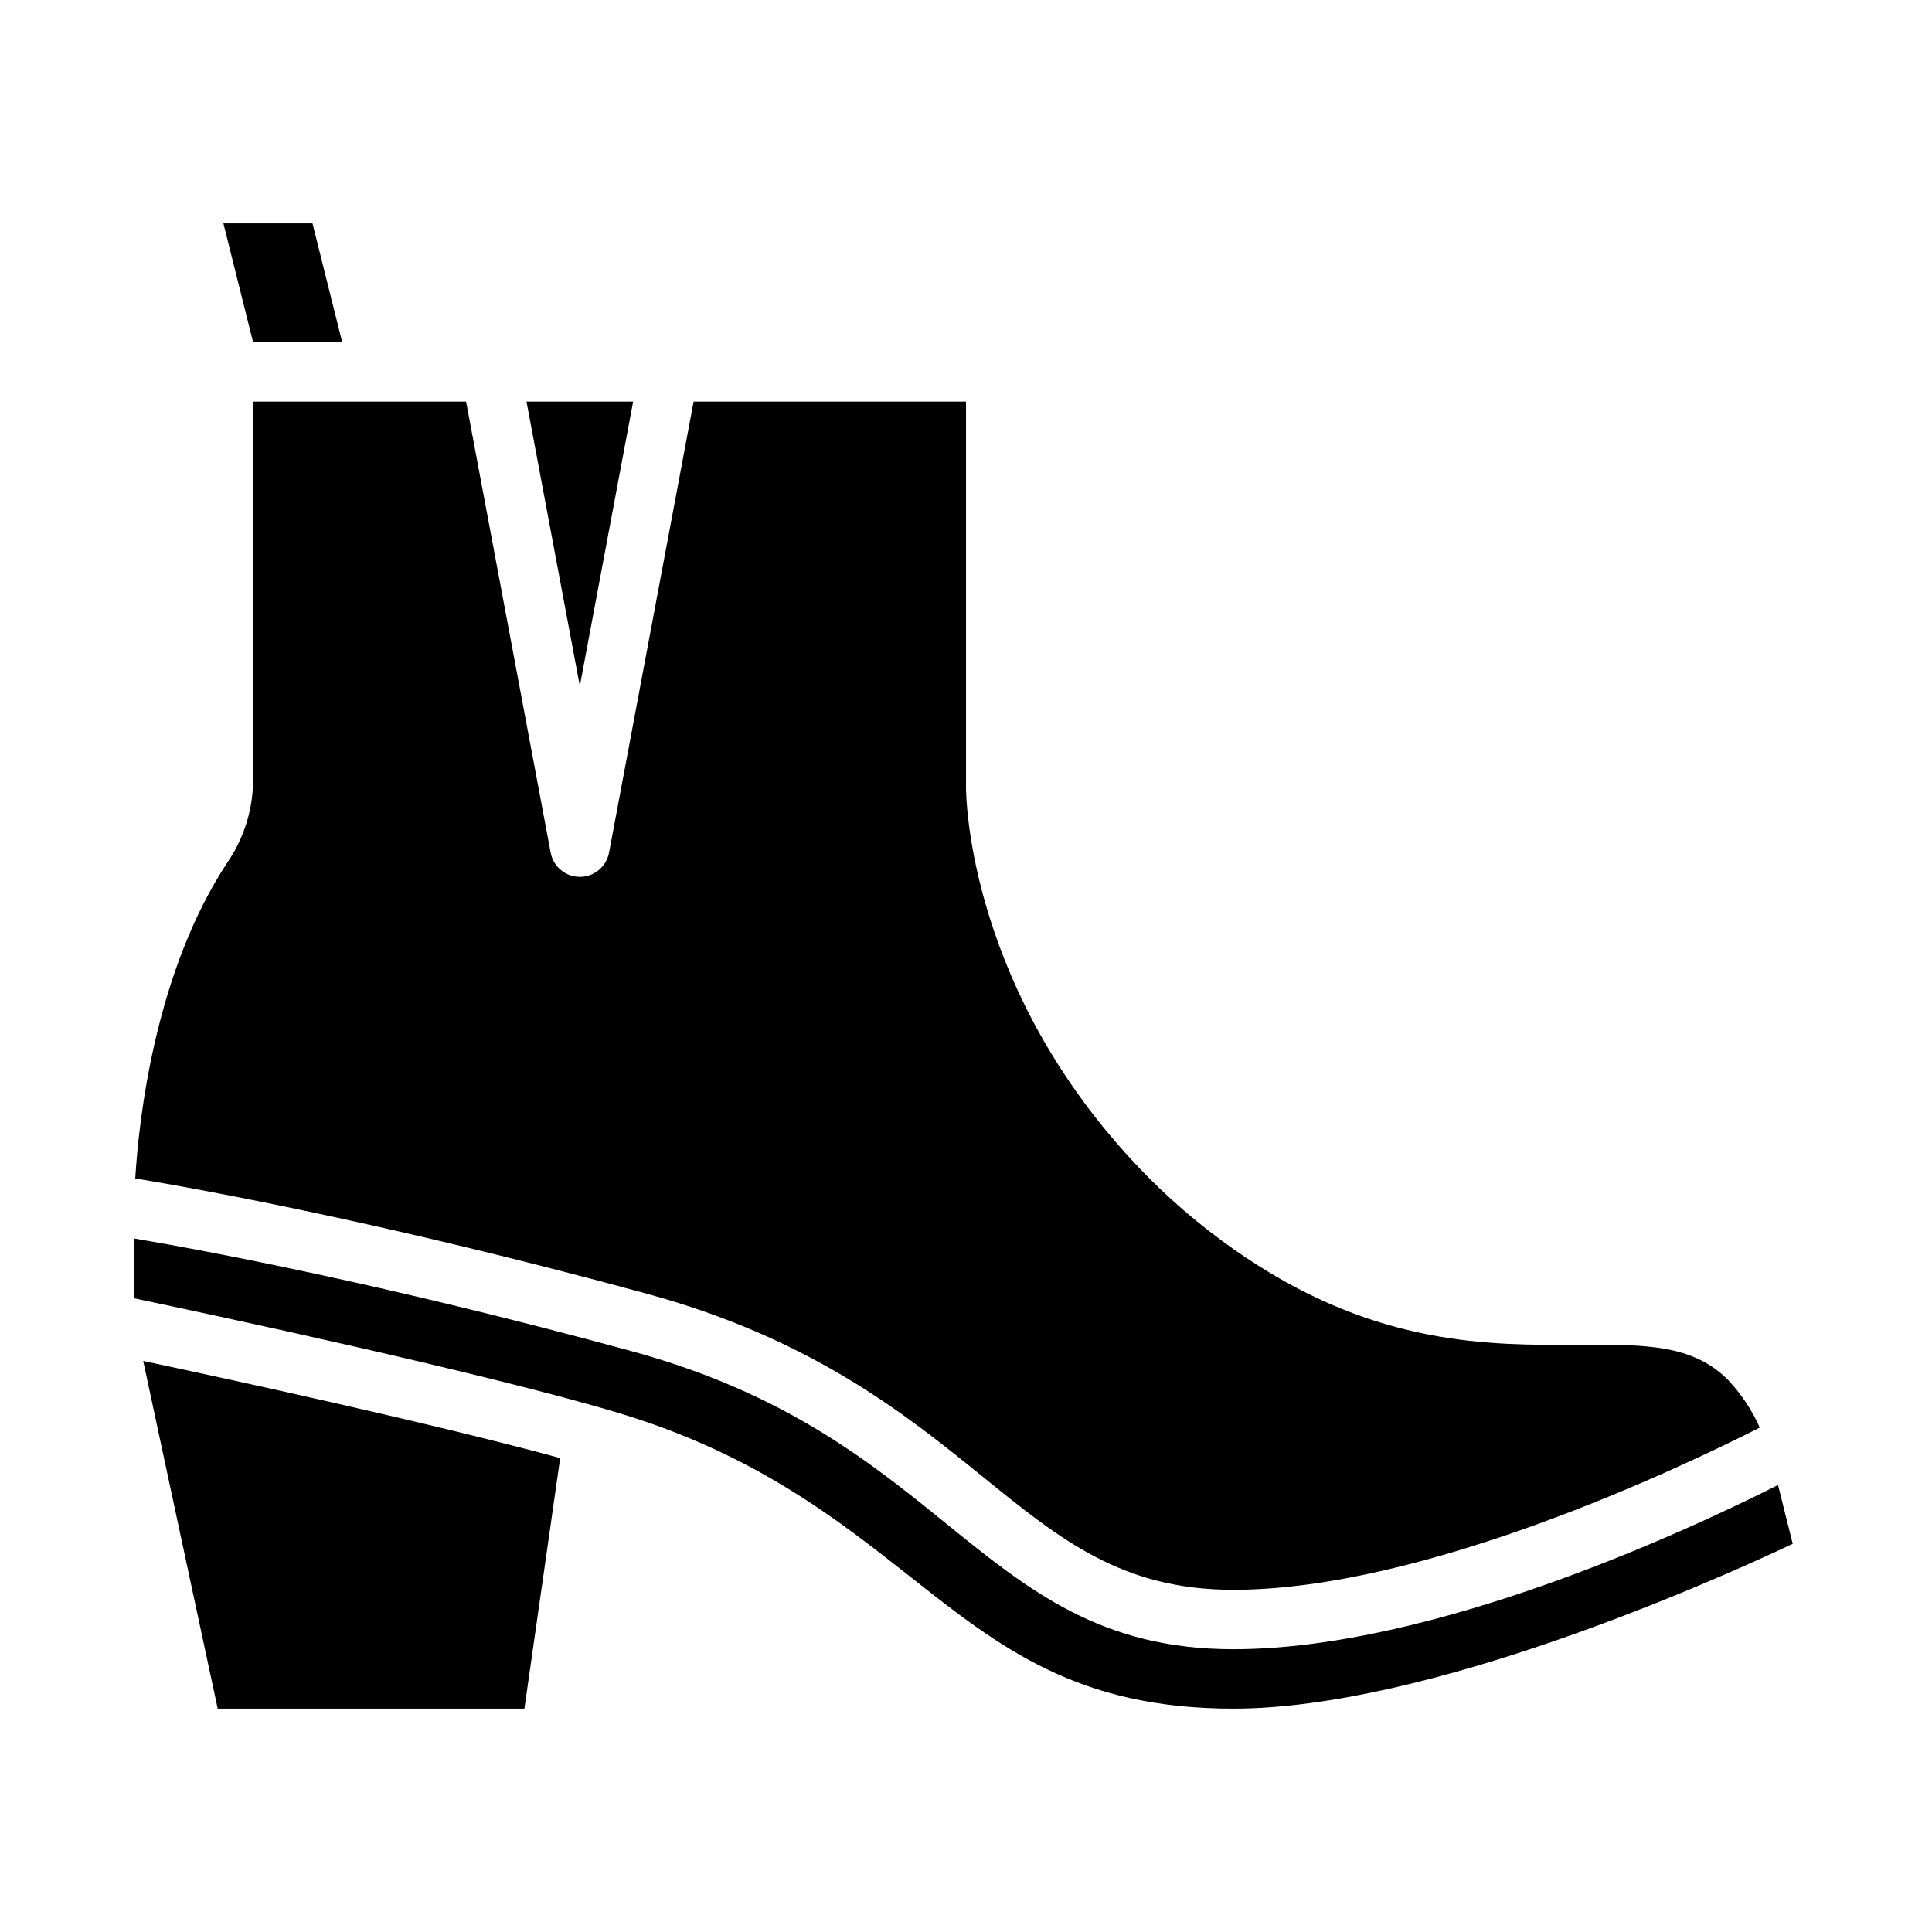
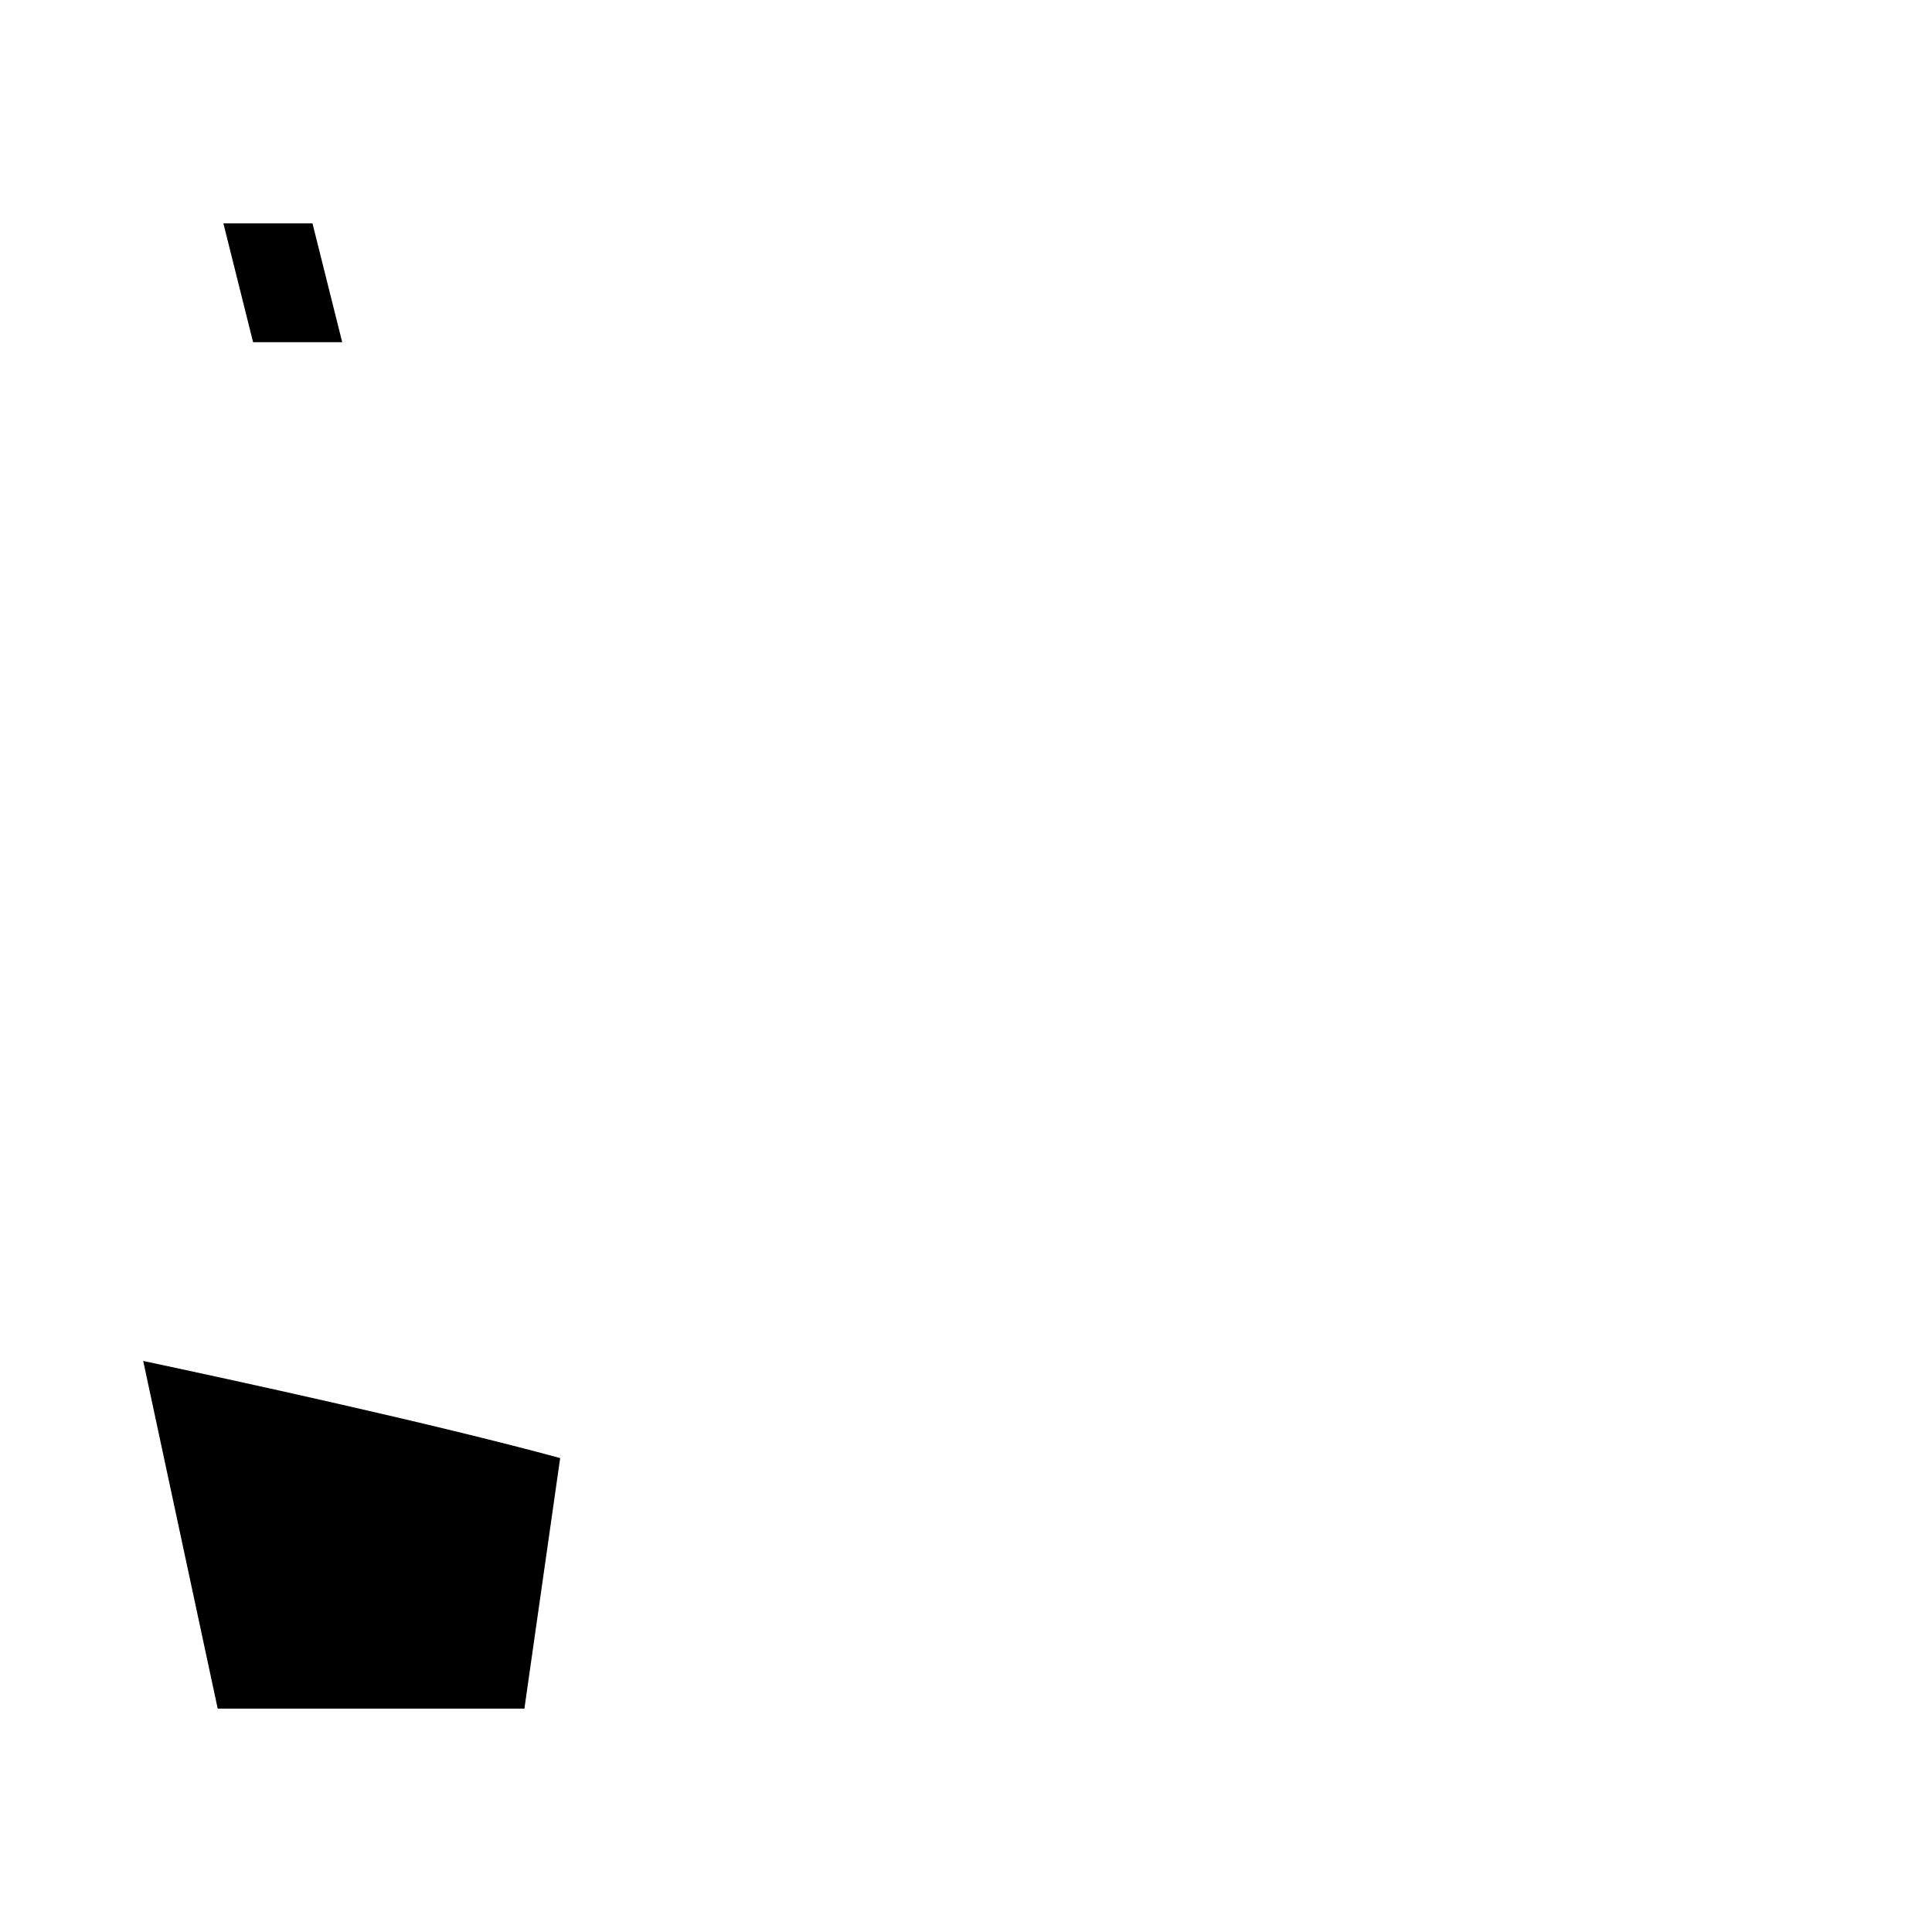
<svg xmlns="http://www.w3.org/2000/svg" fill="#000000" width="800px" height="800px" version="1.1" viewBox="144 144 512 512">
  <g>
-     <path d="m311.79 250.43h-28.262l14.133 75.363z" />
-     <path d="m315.48 486.87c43.898 11.973 68.922 32.246 89.031 48.535 20.625 16.711 36.918 29.91 66.34 29.91 50.715 0 118.71-32.434 139.5-42.992-2.059-4.625-4.883-8.875-8.344-12.566-9.406-9.543-22.129-9.473-39.738-9.371-23.602 0.129-52.969 0.305-87.914-22.988-9.309-6.195-17.977-13.309-25.867-21.23-47.934-48.273-48.484-101.17-48.484-103.4v-102.34h-72.188l-22.414 119.53c-0.695 3.723-3.949 6.422-7.734 6.422-3.789 0-7.039-2.699-7.738-6.422l-22.414-119.53h-56.441v100.01c0.023 7.719-2.25 15.273-6.531 21.699-19.492 29.207-23.762 68.629-24.699 84.156 17.594 2.914 67.086 11.879 135.64 30.574z" />
    <path d="m292.45 530.41c-33.387-9.109-86.898-20.727-110.5-25.746l19.746 92.137h81.277z" />
    <path d="m234.69 234.69-7.875-31.488h-23.613l7.871 31.488z" />
-     <path d="m179.58 488.07c21.746 4.574 93.398 19.898 128.21 30.344 36.113 10.832 58.105 28.184 77.508 43.492 23.734 18.727 44.227 34.898 85.543 34.898 51.723 0 127.13-33.727 148.25-43.676l-3.898-15.586c-24.117 12.16-91.438 43.516-144.35 43.516-35 0-54.121-15.484-76.25-33.418-19.949-16.16-42.559-34.477-83.258-45.578-65.203-17.781-112.84-26.645-131.76-29.848z" />
  </g>
</svg>